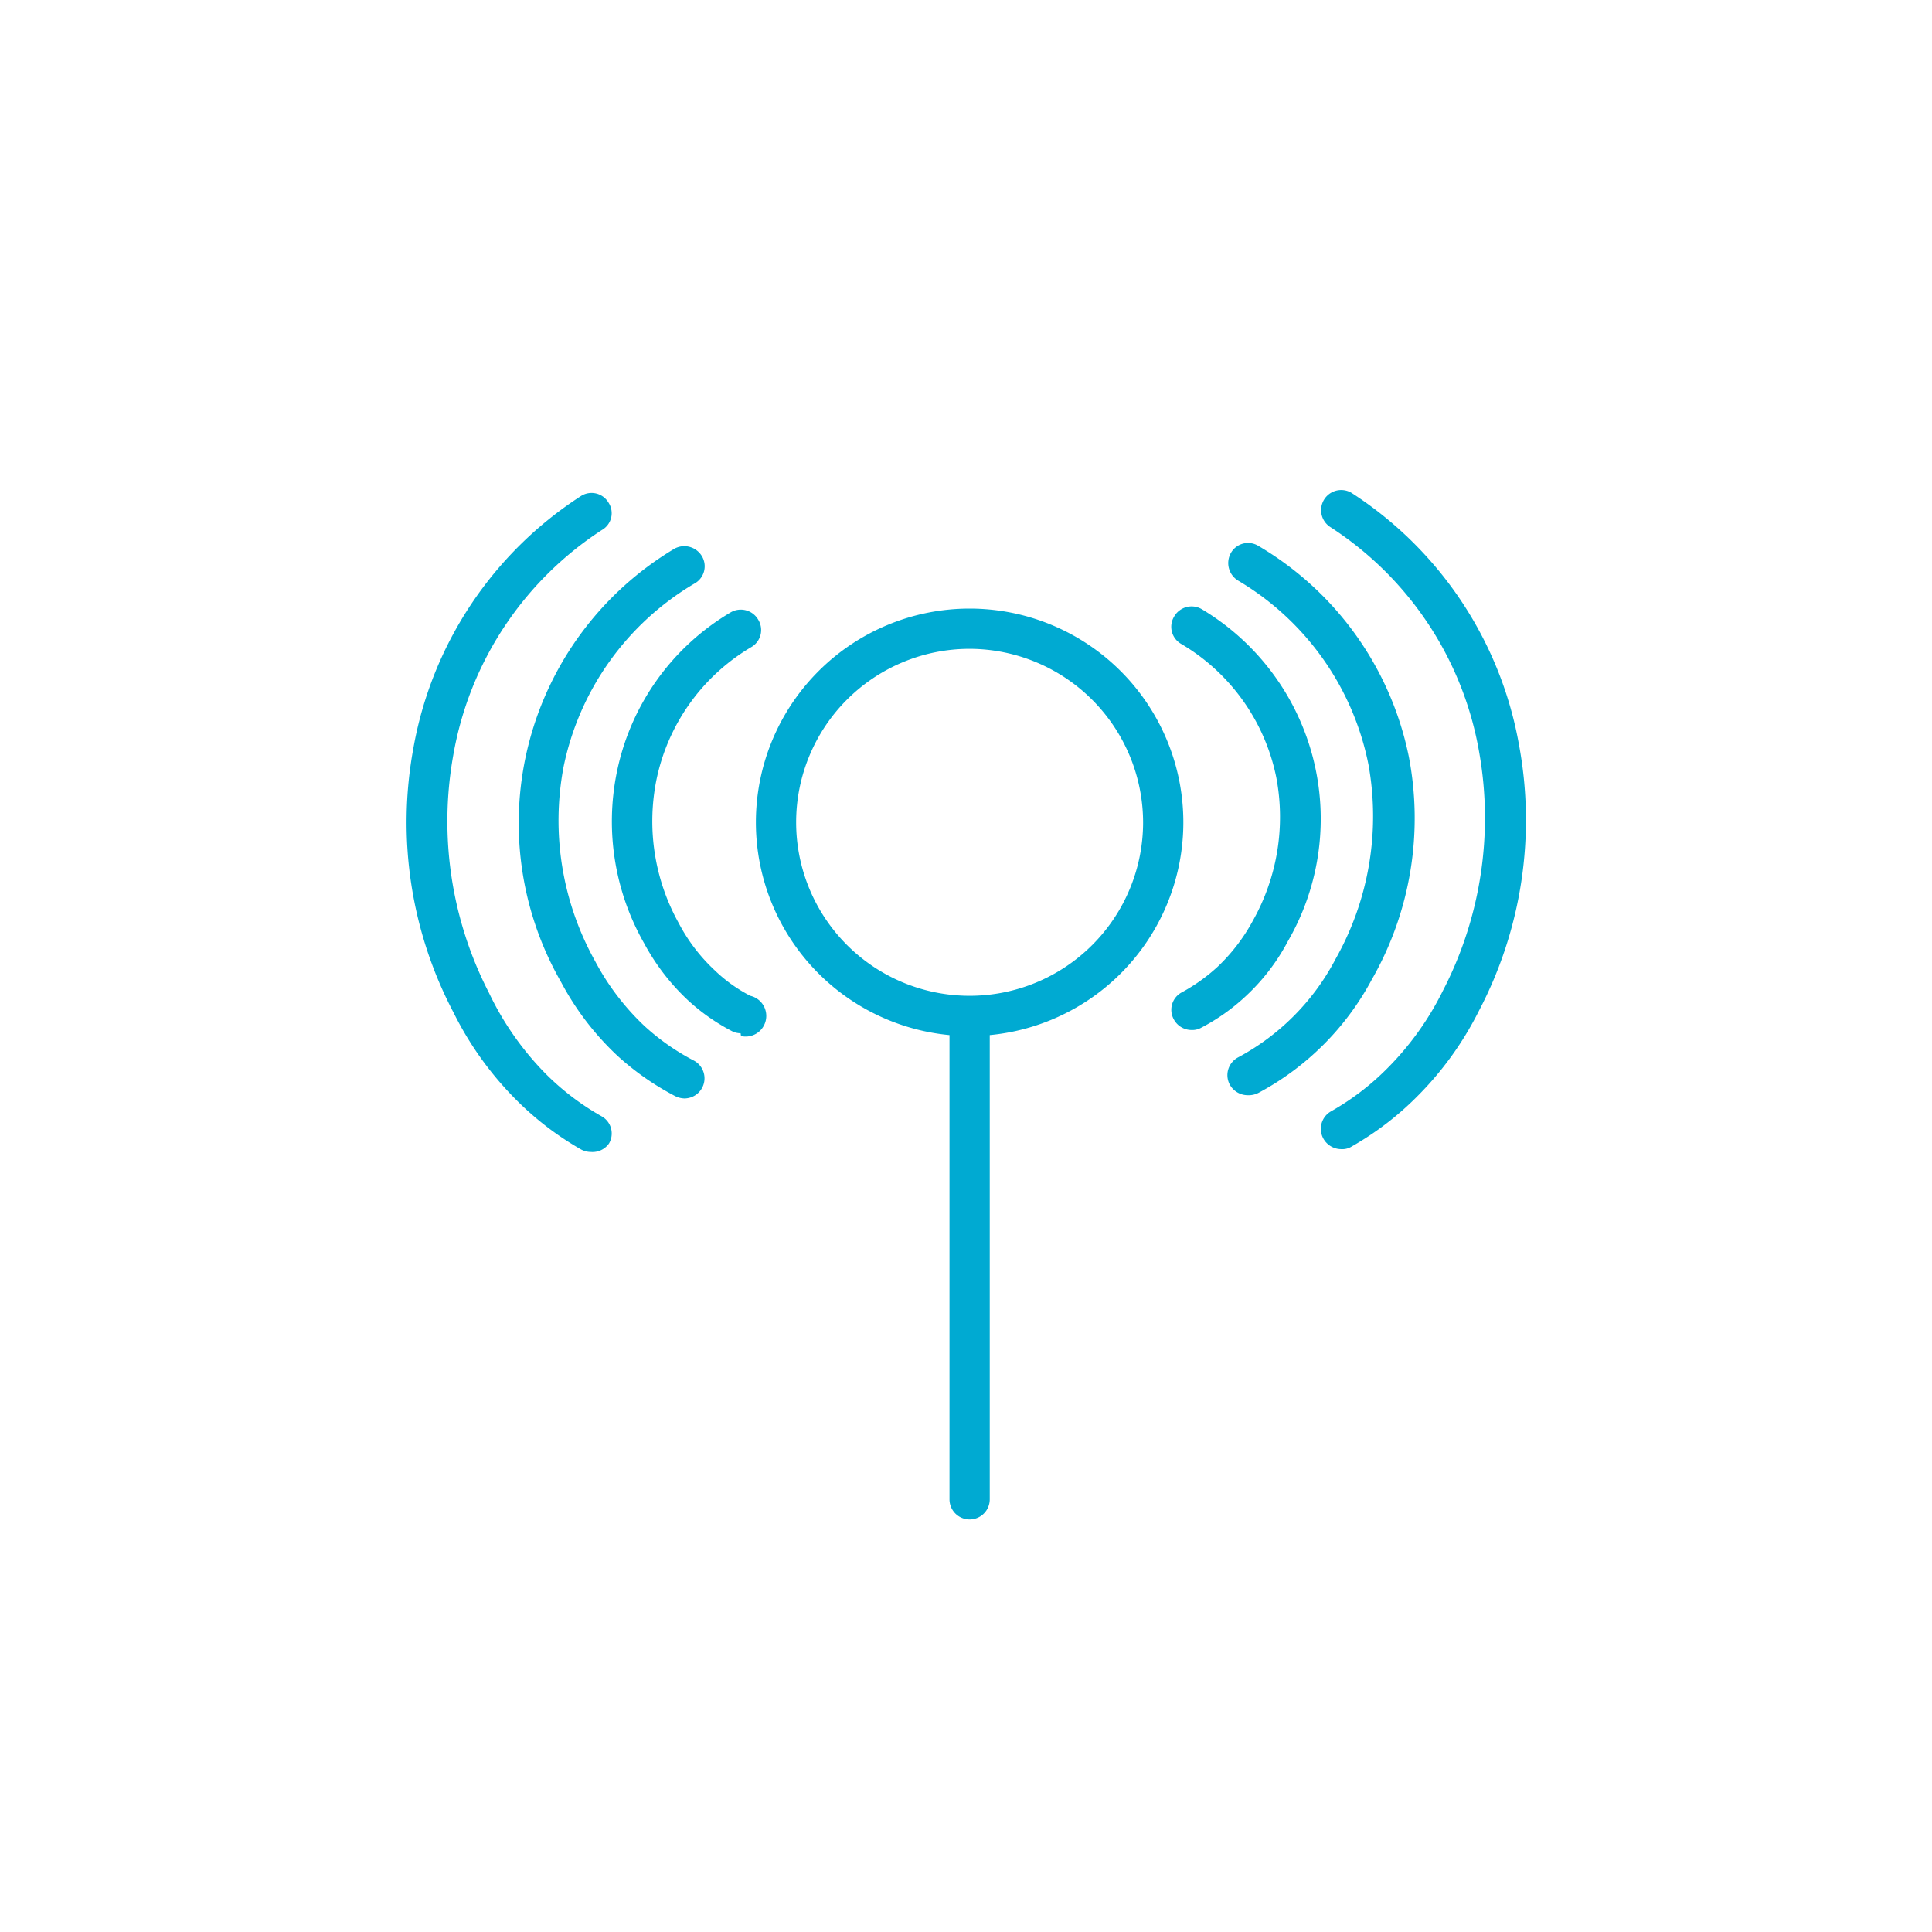
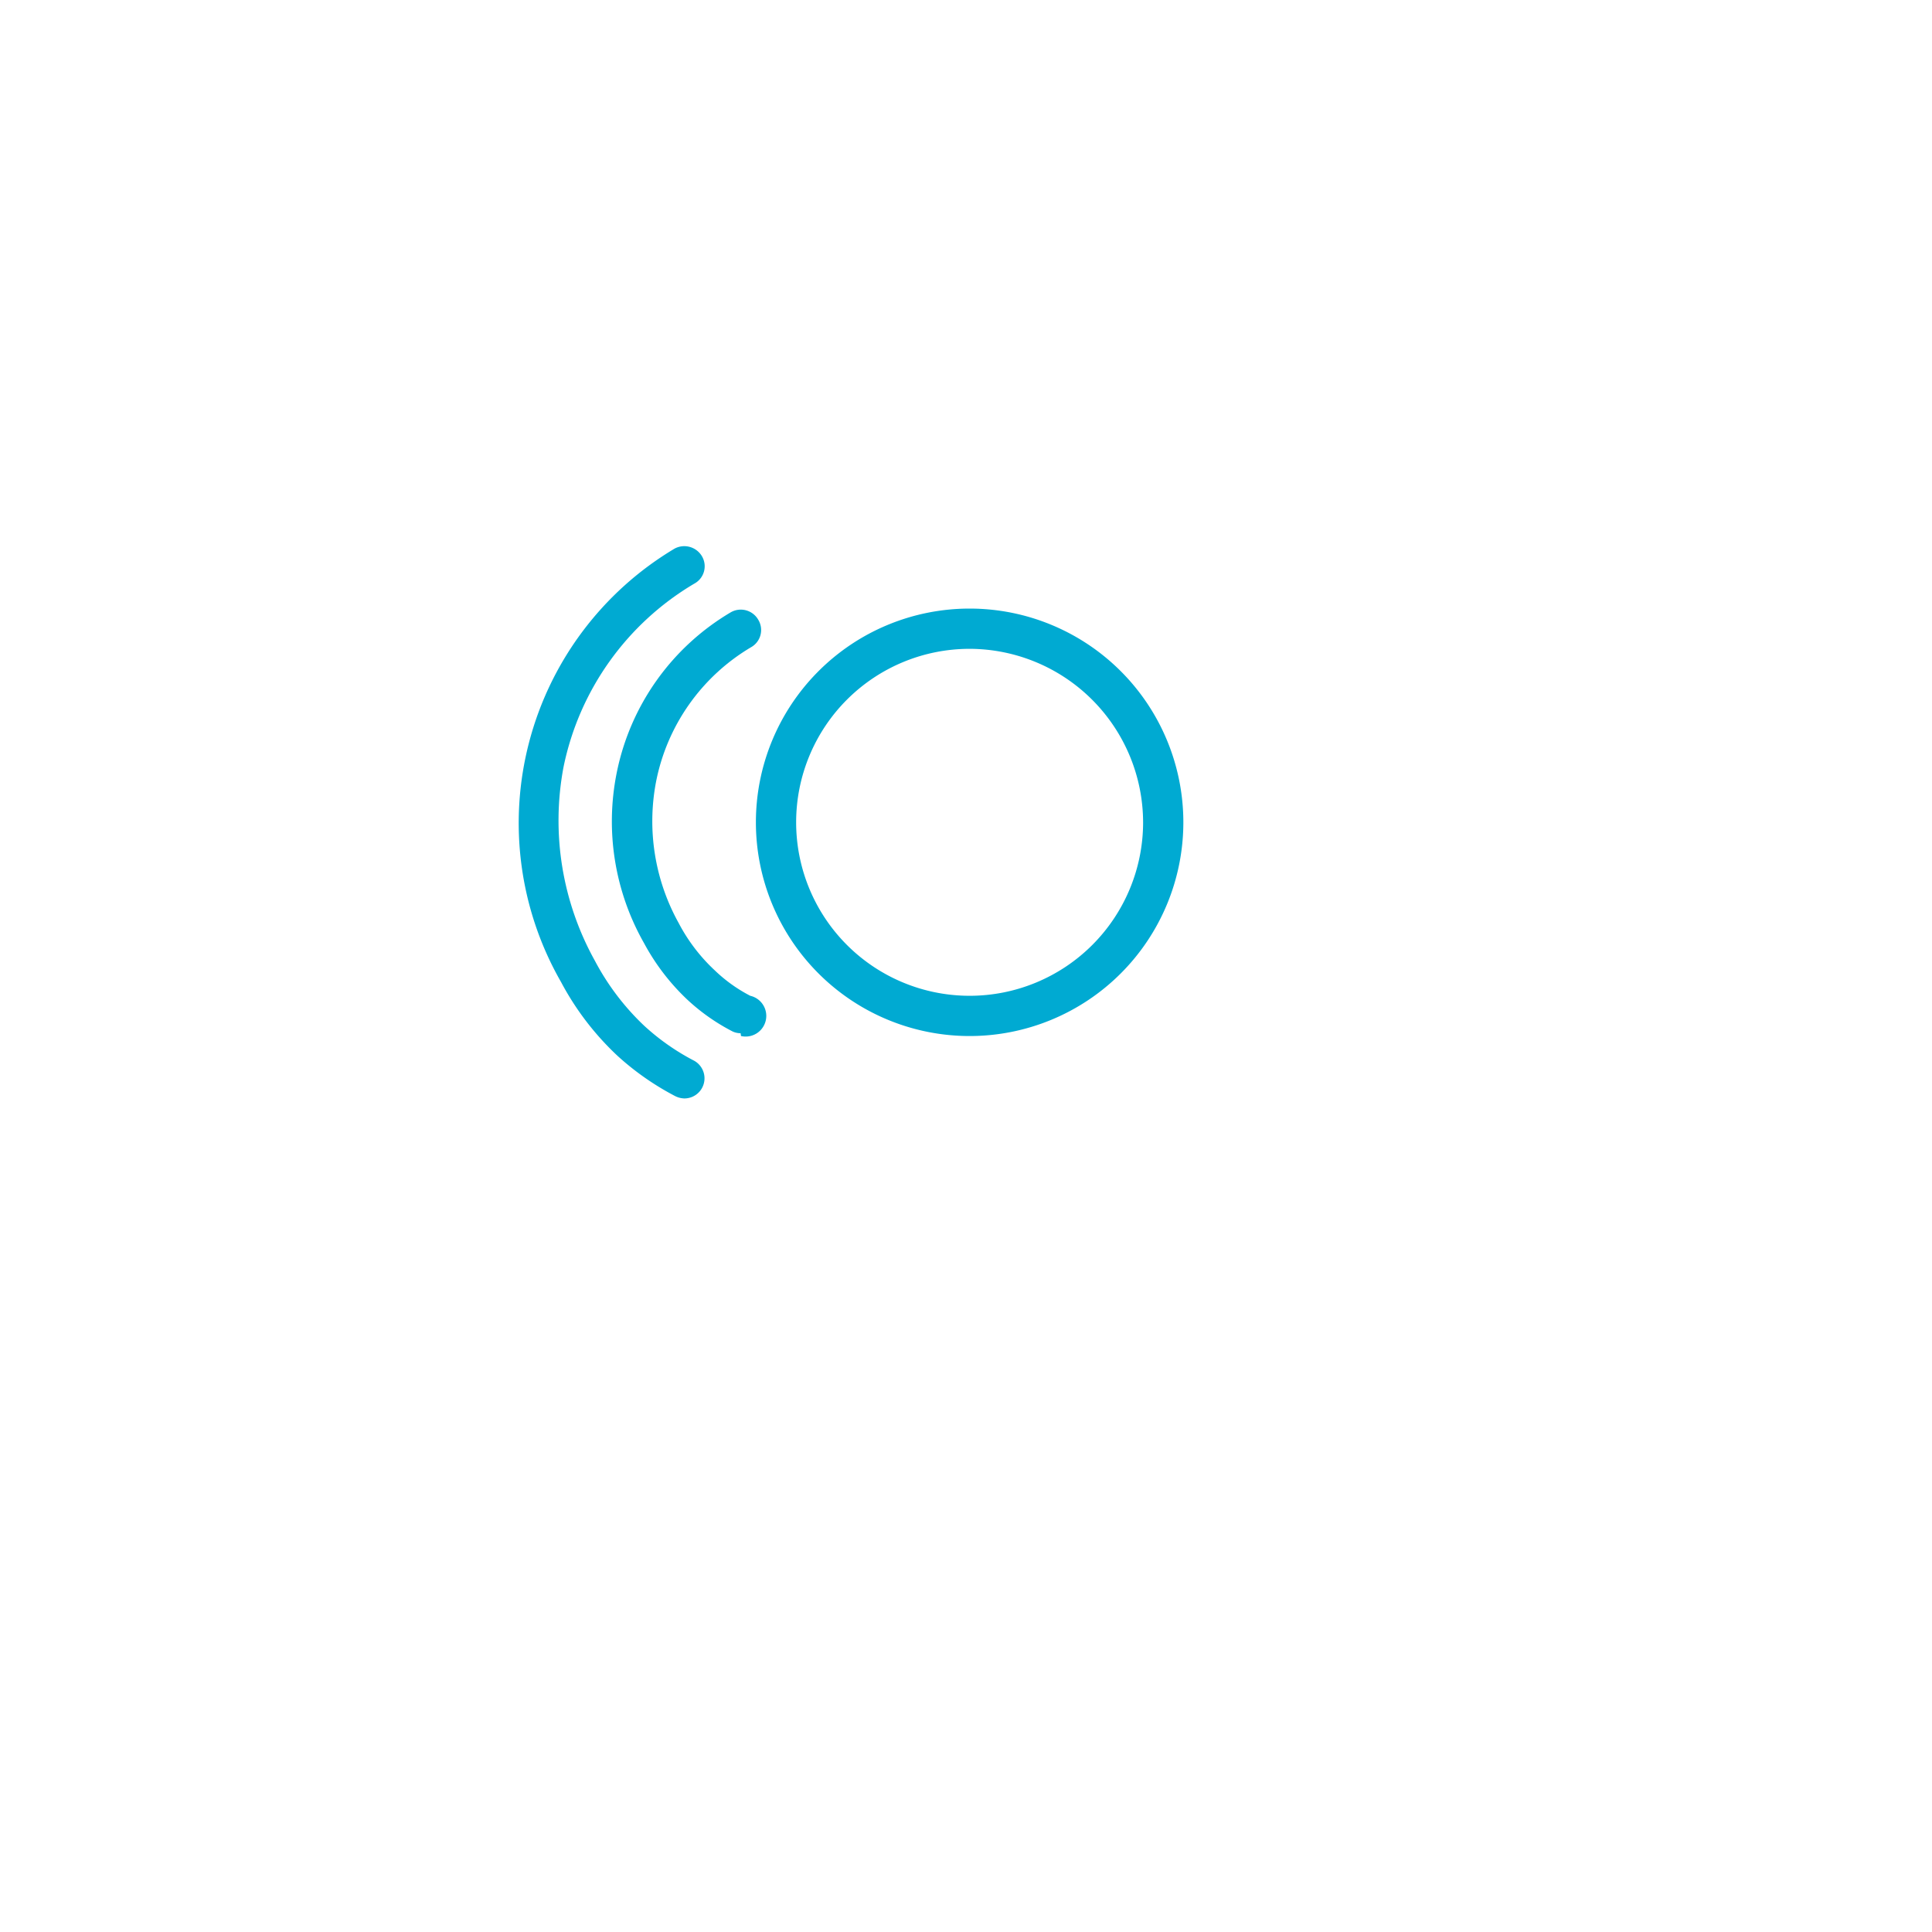
<svg xmlns="http://www.w3.org/2000/svg" viewBox="0 0 48 48" aria-label="hidden">
  <style>
.hyundaiBlue{fill:#00aad2;}
</style>
  <path class="hyundaiBlue" d="M24.09,25.74a5.31,5.31,0,1,1,5.31-5.31A5.31,5.31,0,0,1,24.09,25.74Zm0-9.62a4.31,4.31,0,1,0,4.31,4.31A4.32,4.32,0,0,0,24.09,16.12Z" />
-   <path class="hyundaiBlue" d="M24.09,37.75a.5.5,0,0,1-.5-.5v-12a.5.5,0,0,1,.5-.5.5.5,0,0,1,.5.5v12A.5.5,0,0,1,24.09,37.75Z" />
-   <path class="hyundaiBlue" d="M14.68,28.62a.53.53,0,0,1-.24-.06,7.53,7.53,0,0,1-1.6-1.22,8.26,8.26,0,0,1-1.57-2.18,10.15,10.15,0,0,1-1-6.57,9.41,9.41,0,0,1,4.17-6.27.49.49,0,0,1,.68.17.48.48,0,0,1-.17.68,8.38,8.38,0,0,0-3.69,5.6,9.3,9.3,0,0,0,.89,5.9,7.37,7.37,0,0,0,1.4,2,6.4,6.4,0,0,0,1.39,1.06.49.49,0,0,1,.19.68A.5.5,0,0,1,14.68,28.62Z" />
  <path class="hyundaiBlue" d="M17,27.29a.53.53,0,0,1-.23-.06,6.78,6.78,0,0,1-1.43-1,7,7,0,0,1-1.4-1.83,7.94,7.94,0,0,1,2.82-10.77.51.51,0,0,1,.68.19.49.49,0,0,1-.19.68A6.9,6.9,0,0,0,14,19.06a7.17,7.17,0,0,0,.78,4.81A6.21,6.21,0,0,0,16,25.48a5.73,5.73,0,0,0,1.22.86.5.5,0,0,1-.24.95Z" />
  <path class="hyundaiBlue" d="M18.4,25.67a.46.46,0,0,1-.23-.06,5,5,0,0,1-1.1-.78A5.51,5.51,0,0,1,16,23.43a6.12,6.12,0,0,1-.68-4.22,6,6,0,0,1,2.84-4,.5.5,0,0,1,.68.19.49.49,0,0,1-.18.68,5,5,0,0,0-2.36,3.34,5.21,5.21,0,0,0,.56,3.51,4.38,4.38,0,0,0,.9,1.18,3.75,3.75,0,0,0,.88.63.5.5,0,0,1-.23,1Z" />
-   <path class="hyundaiBlue" d="M33.32,28.55a.51.51,0,0,1-.44-.26.5.5,0,0,1,.19-.68,6.4,6.4,0,0,0,1.39-1.06,7.3,7.3,0,0,0,1.38-1.92,9.34,9.34,0,0,0,.91-5.94,8.35,8.35,0,0,0-3.69-5.59.5.5,0,0,1,.51-.86,9.41,9.41,0,0,1,4.17,6.27,10.2,10.2,0,0,1-1,6.61,8.19,8.19,0,0,1-1.55,2.14,7.53,7.53,0,0,1-1.6,1.22A.44.44,0,0,1,33.32,28.55Z" />
-   <path class="hyundaiBlue" d="M31,27.21a.51.51,0,0,1-.45-.27.5.5,0,0,1,.21-.67,5.84,5.84,0,0,0,2.42-2.44A7.22,7.22,0,0,0,34,19a6.87,6.87,0,0,0-3.23-4.57.51.51,0,0,1-.19-.69.49.49,0,0,1,.68-.18A7.9,7.9,0,0,1,35,18.79a8.07,8.07,0,0,1-.92,5.55,6.85,6.85,0,0,1-2.81,2.81A.53.53,0,0,1,31,27.21Z" />
-   <path class="hyundaiBlue" d="M29.6,25.59a.5.5,0,0,1-.44-.27.49.49,0,0,1,.21-.67,4.44,4.44,0,0,0,.88-.63,4.56,4.56,0,0,0,.88-1.15,5.26,5.26,0,0,0,.58-3.55A5,5,0,0,0,29.35,16a.49.49,0,0,1-.18-.68.5.5,0,0,1,.68-.19A6.07,6.07,0,0,1,32,23.38a5.11,5.11,0,0,1-1.05,1.37,5,5,0,0,1-1.1.78A.46.46,0,0,1,29.6,25.59Z" />
</svg>